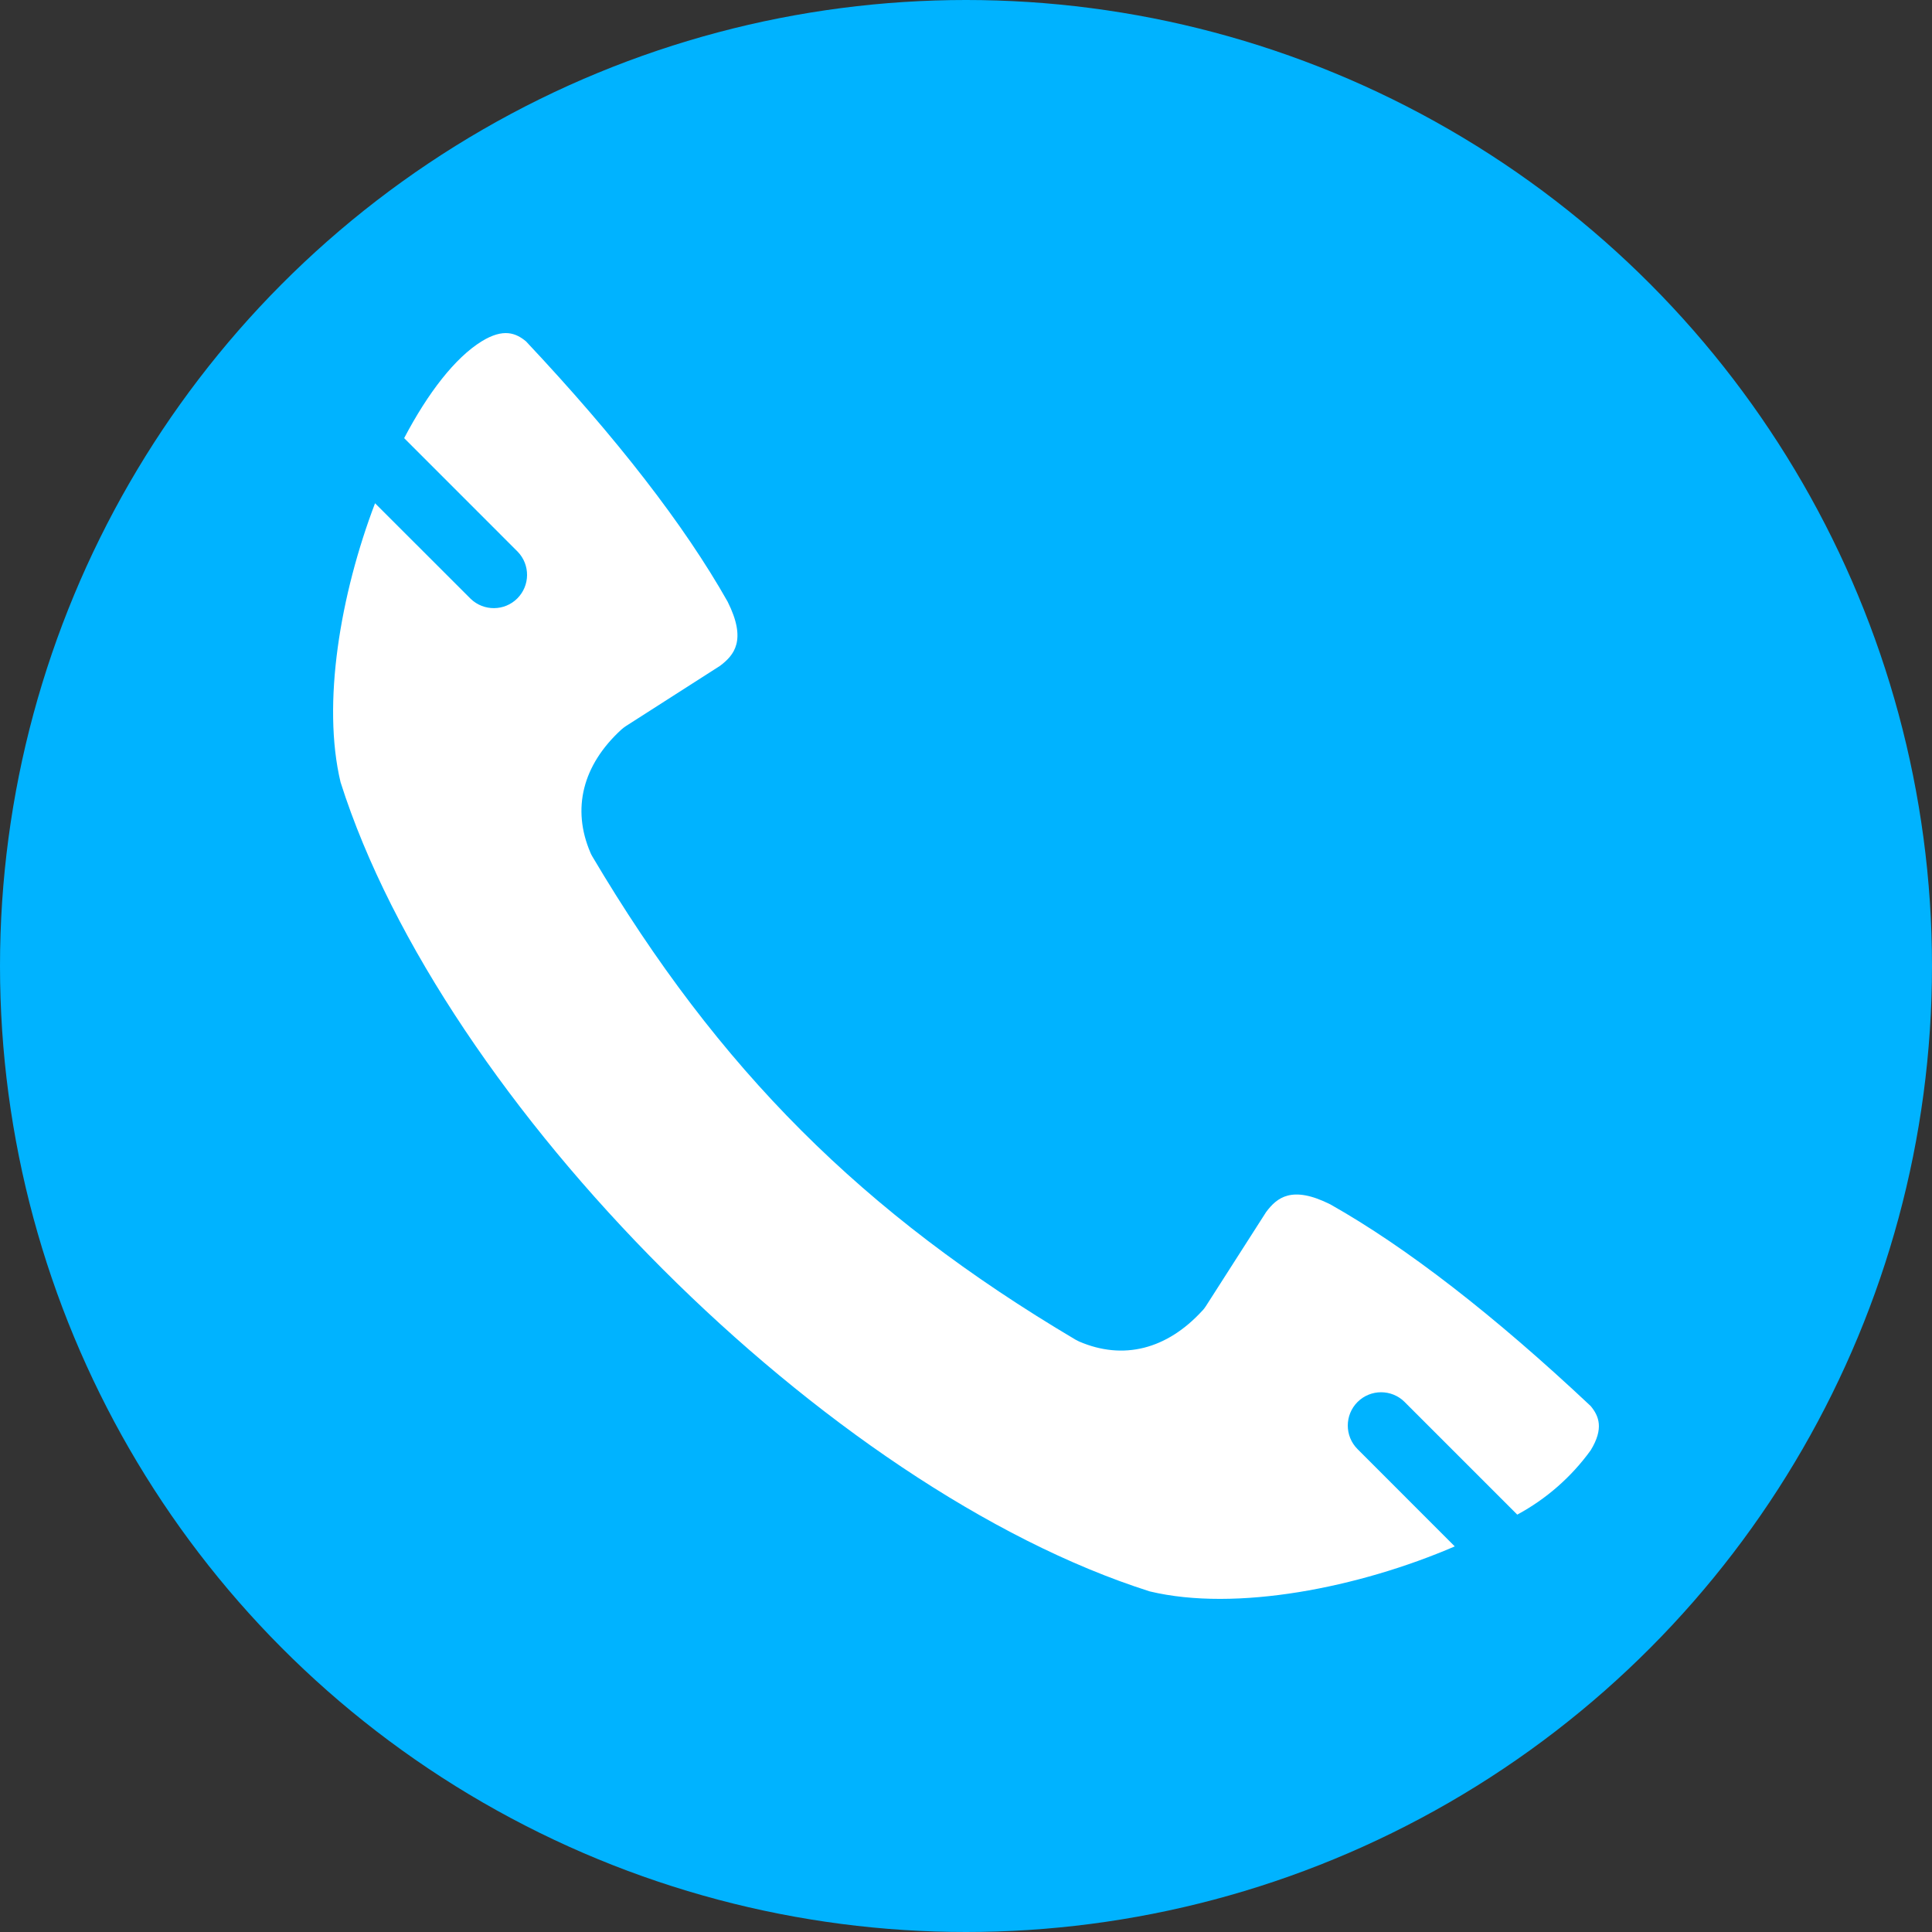
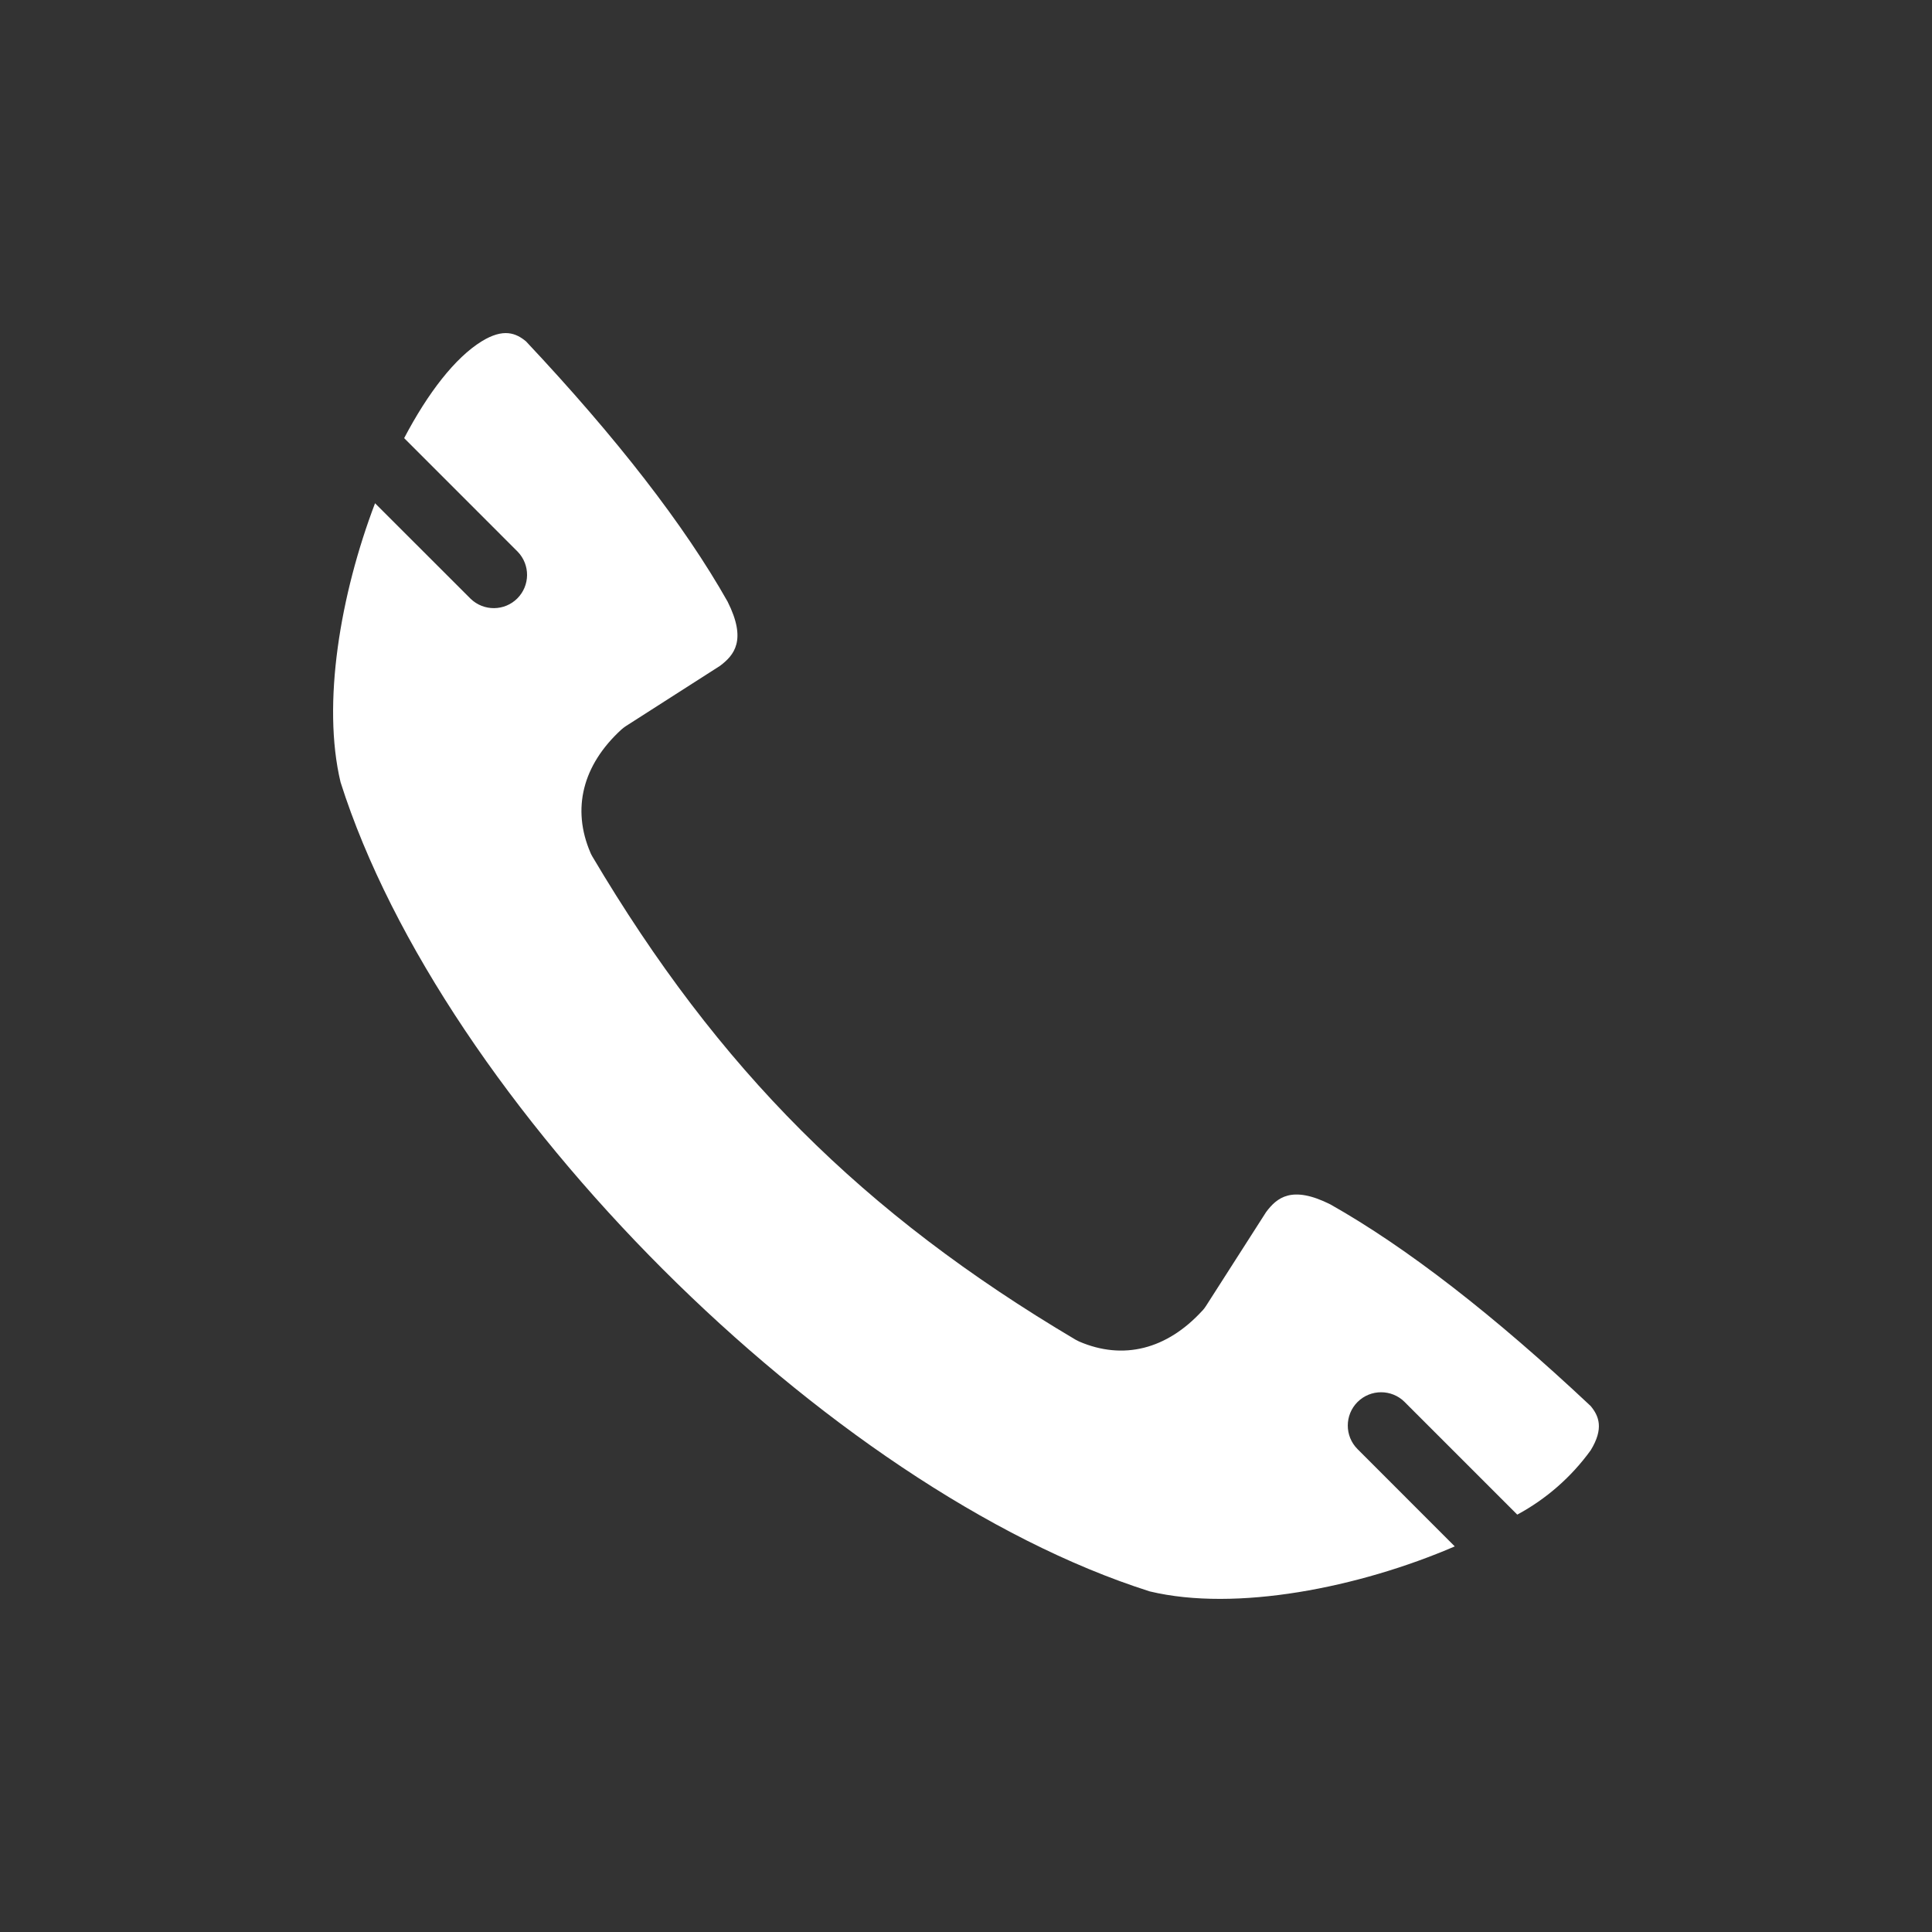
<svg xmlns="http://www.w3.org/2000/svg" width="58" height="58" viewBox="0 0 58 58" fill="none">
  <rect x="0" y="0" width="58" height="58" fill="#333333" stroke="none" />
-   <circle cx="29" cy="29" r="29" fill="#00B3FF" />
  <path fill-rule="evenodd" clip-rule="evenodd" d="M47.754 43.538C47.175 44.339 46.42 45.001 45.549 45.47L42.168 42.089H42.169C41.778 41.699 41.145 41.699 40.754 42.089C40.364 42.48 40.364 43.113 40.754 43.503L43.673 46.424C40.798 47.663 37.104 48.395 34.517 47.775C24.855 44.708 13.291 33.145 10.224 23.483C9.66 21.124 10.217 17.848 11.259 15.108L14.13 17.977C14.523 18.355 15.146 18.349 15.53 17.965C15.915 17.58 15.921 16.957 15.543 16.564L12.133 13.153C12.844 11.799 13.66 10.74 14.462 10.246C15.115 9.845 15.489 9.999 15.789 10.246C18.516 13.146 20.552 15.774 21.843 18.061C22.426 19.222 22.039 19.67 21.614 19.99L18.791 21.797C18.744 21.828 18.698 21.863 18.655 21.901C17.488 22.969 17.159 24.284 17.727 25.602V25.604C17.744 25.642 17.764 25.68 17.785 25.716C21.566 32.099 25.902 36.434 32.285 40.216L32.283 40.215C32.32 40.236 32.358 40.256 32.396 40.273C33.716 40.842 35.029 40.513 36.097 39.345H36.099C36.137 39.302 36.172 39.258 36.203 39.209L38.01 36.386C38.33 35.96 38.776 35.573 39.939 36.157C42.226 37.448 44.854 39.485 47.754 42.211C48.001 42.51 48.154 42.884 47.754 43.538Z" fill="white" />
</svg>